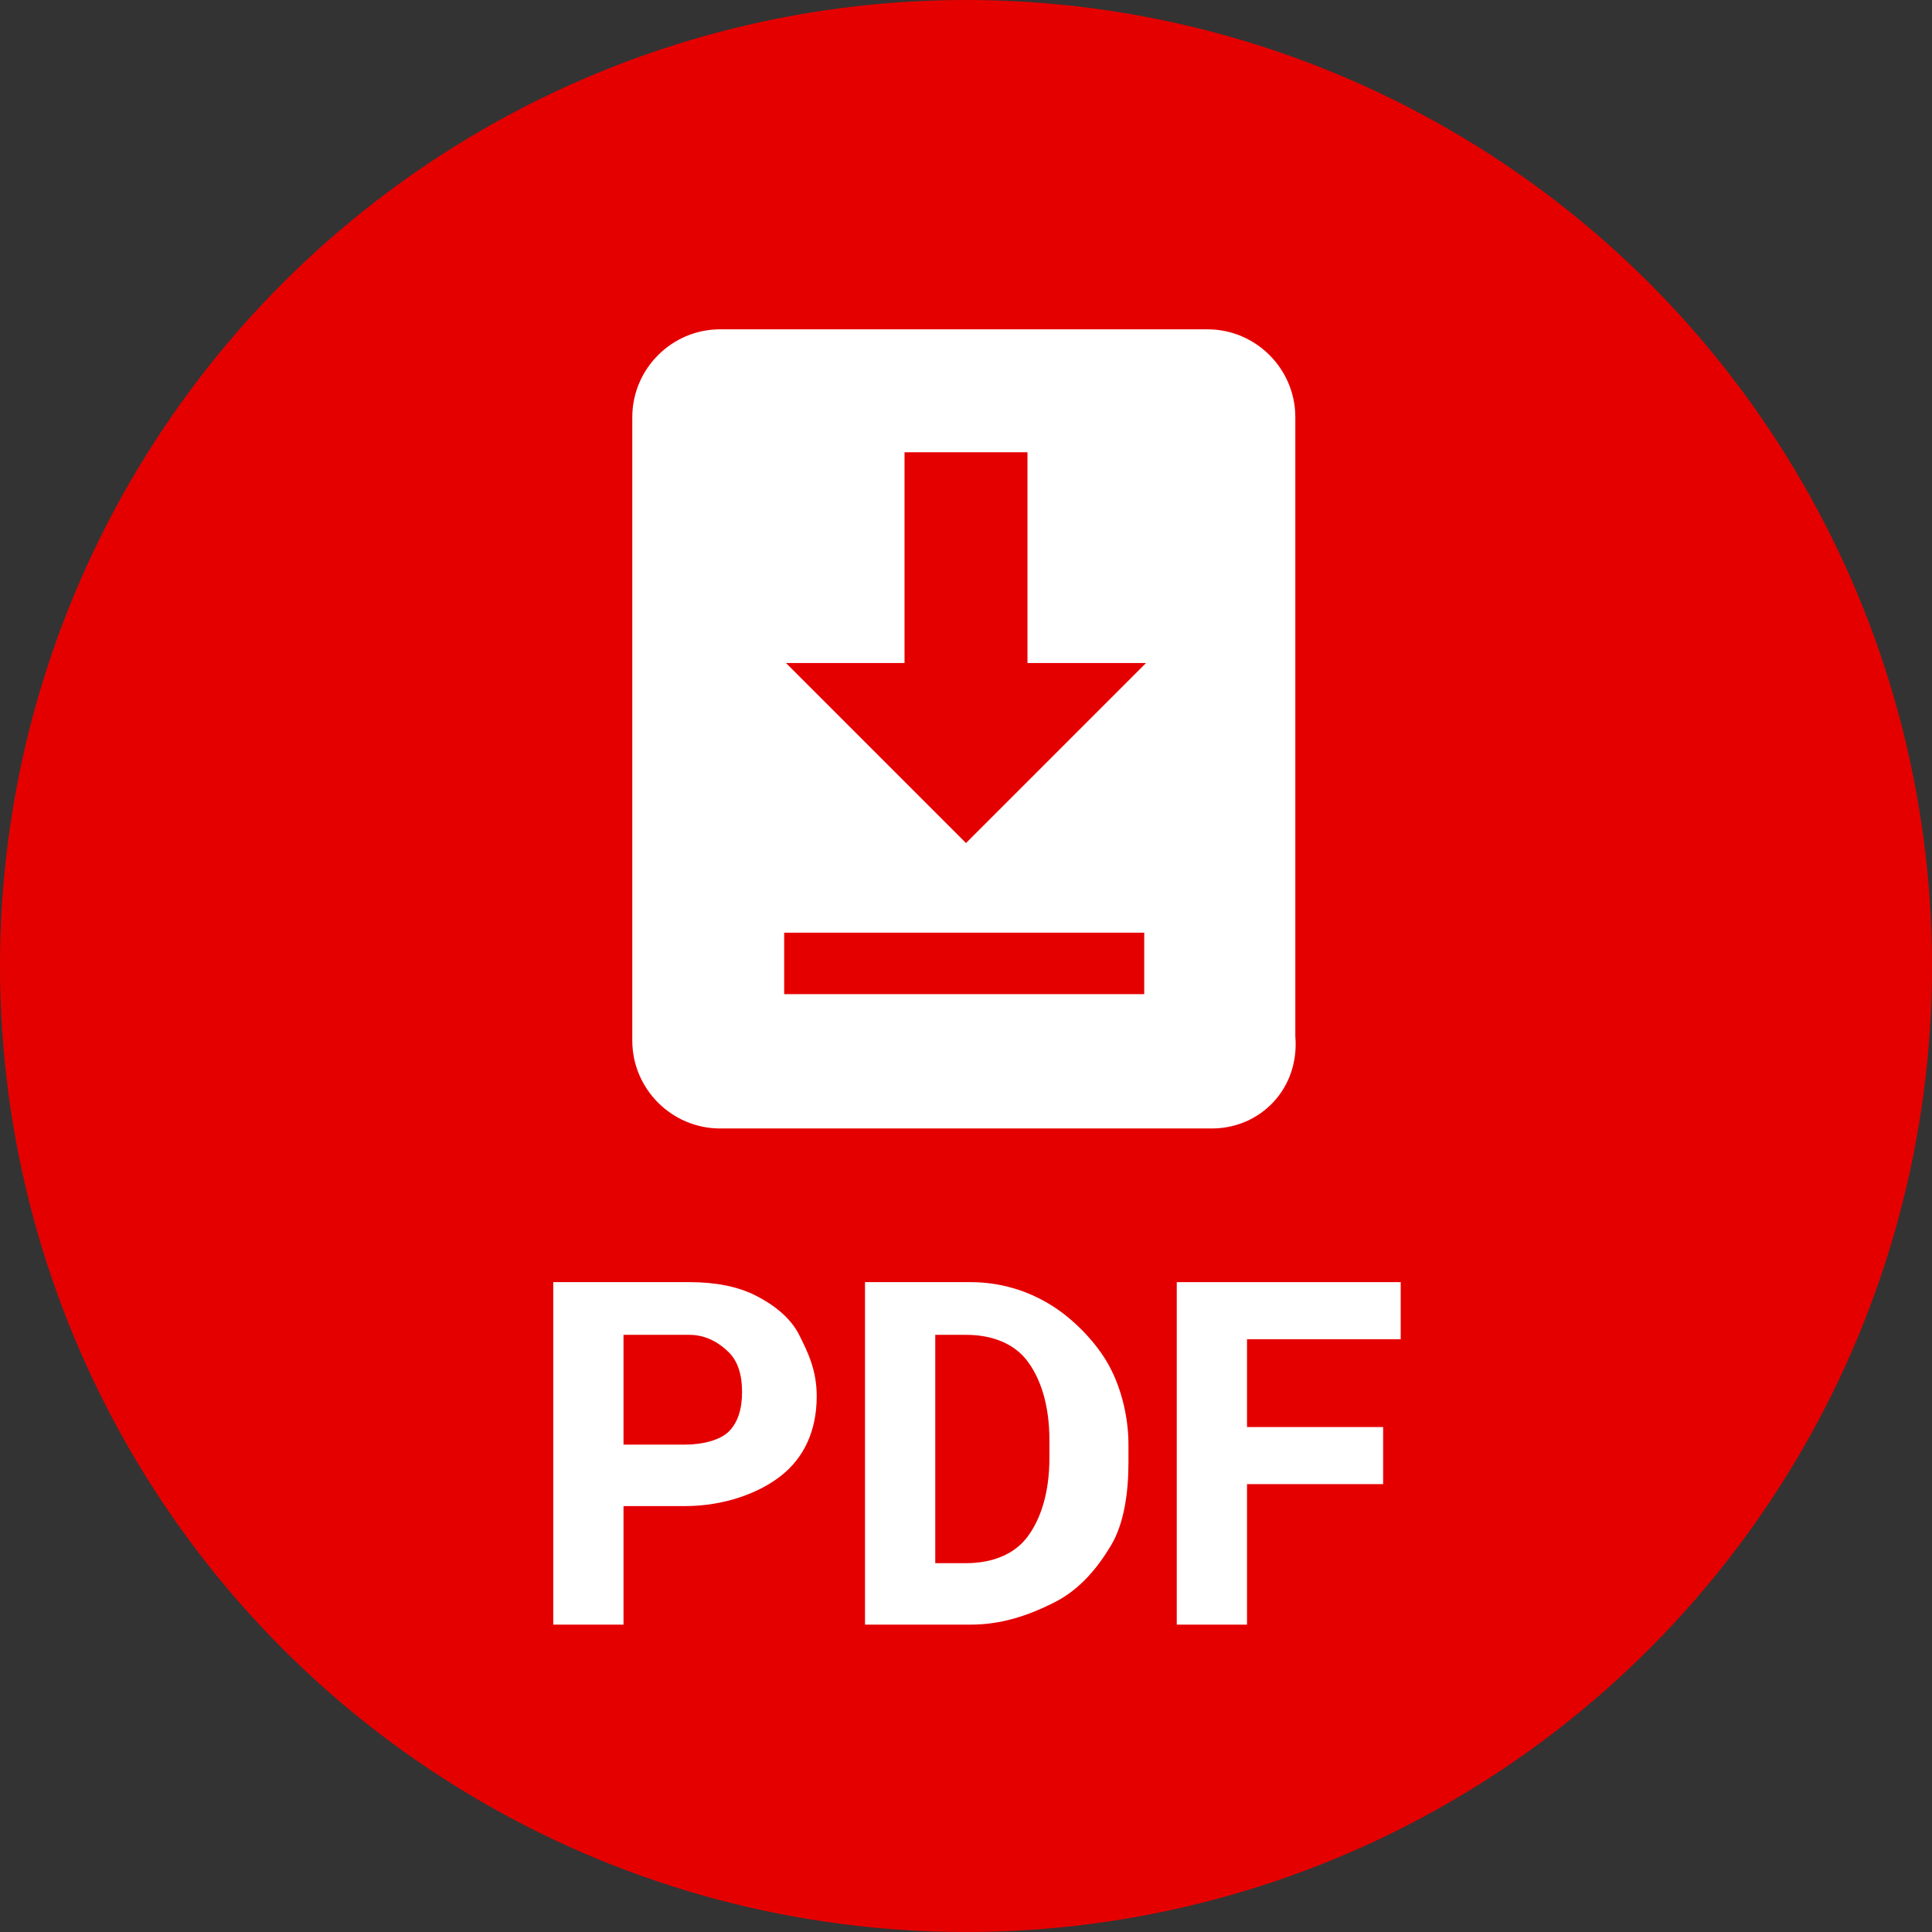
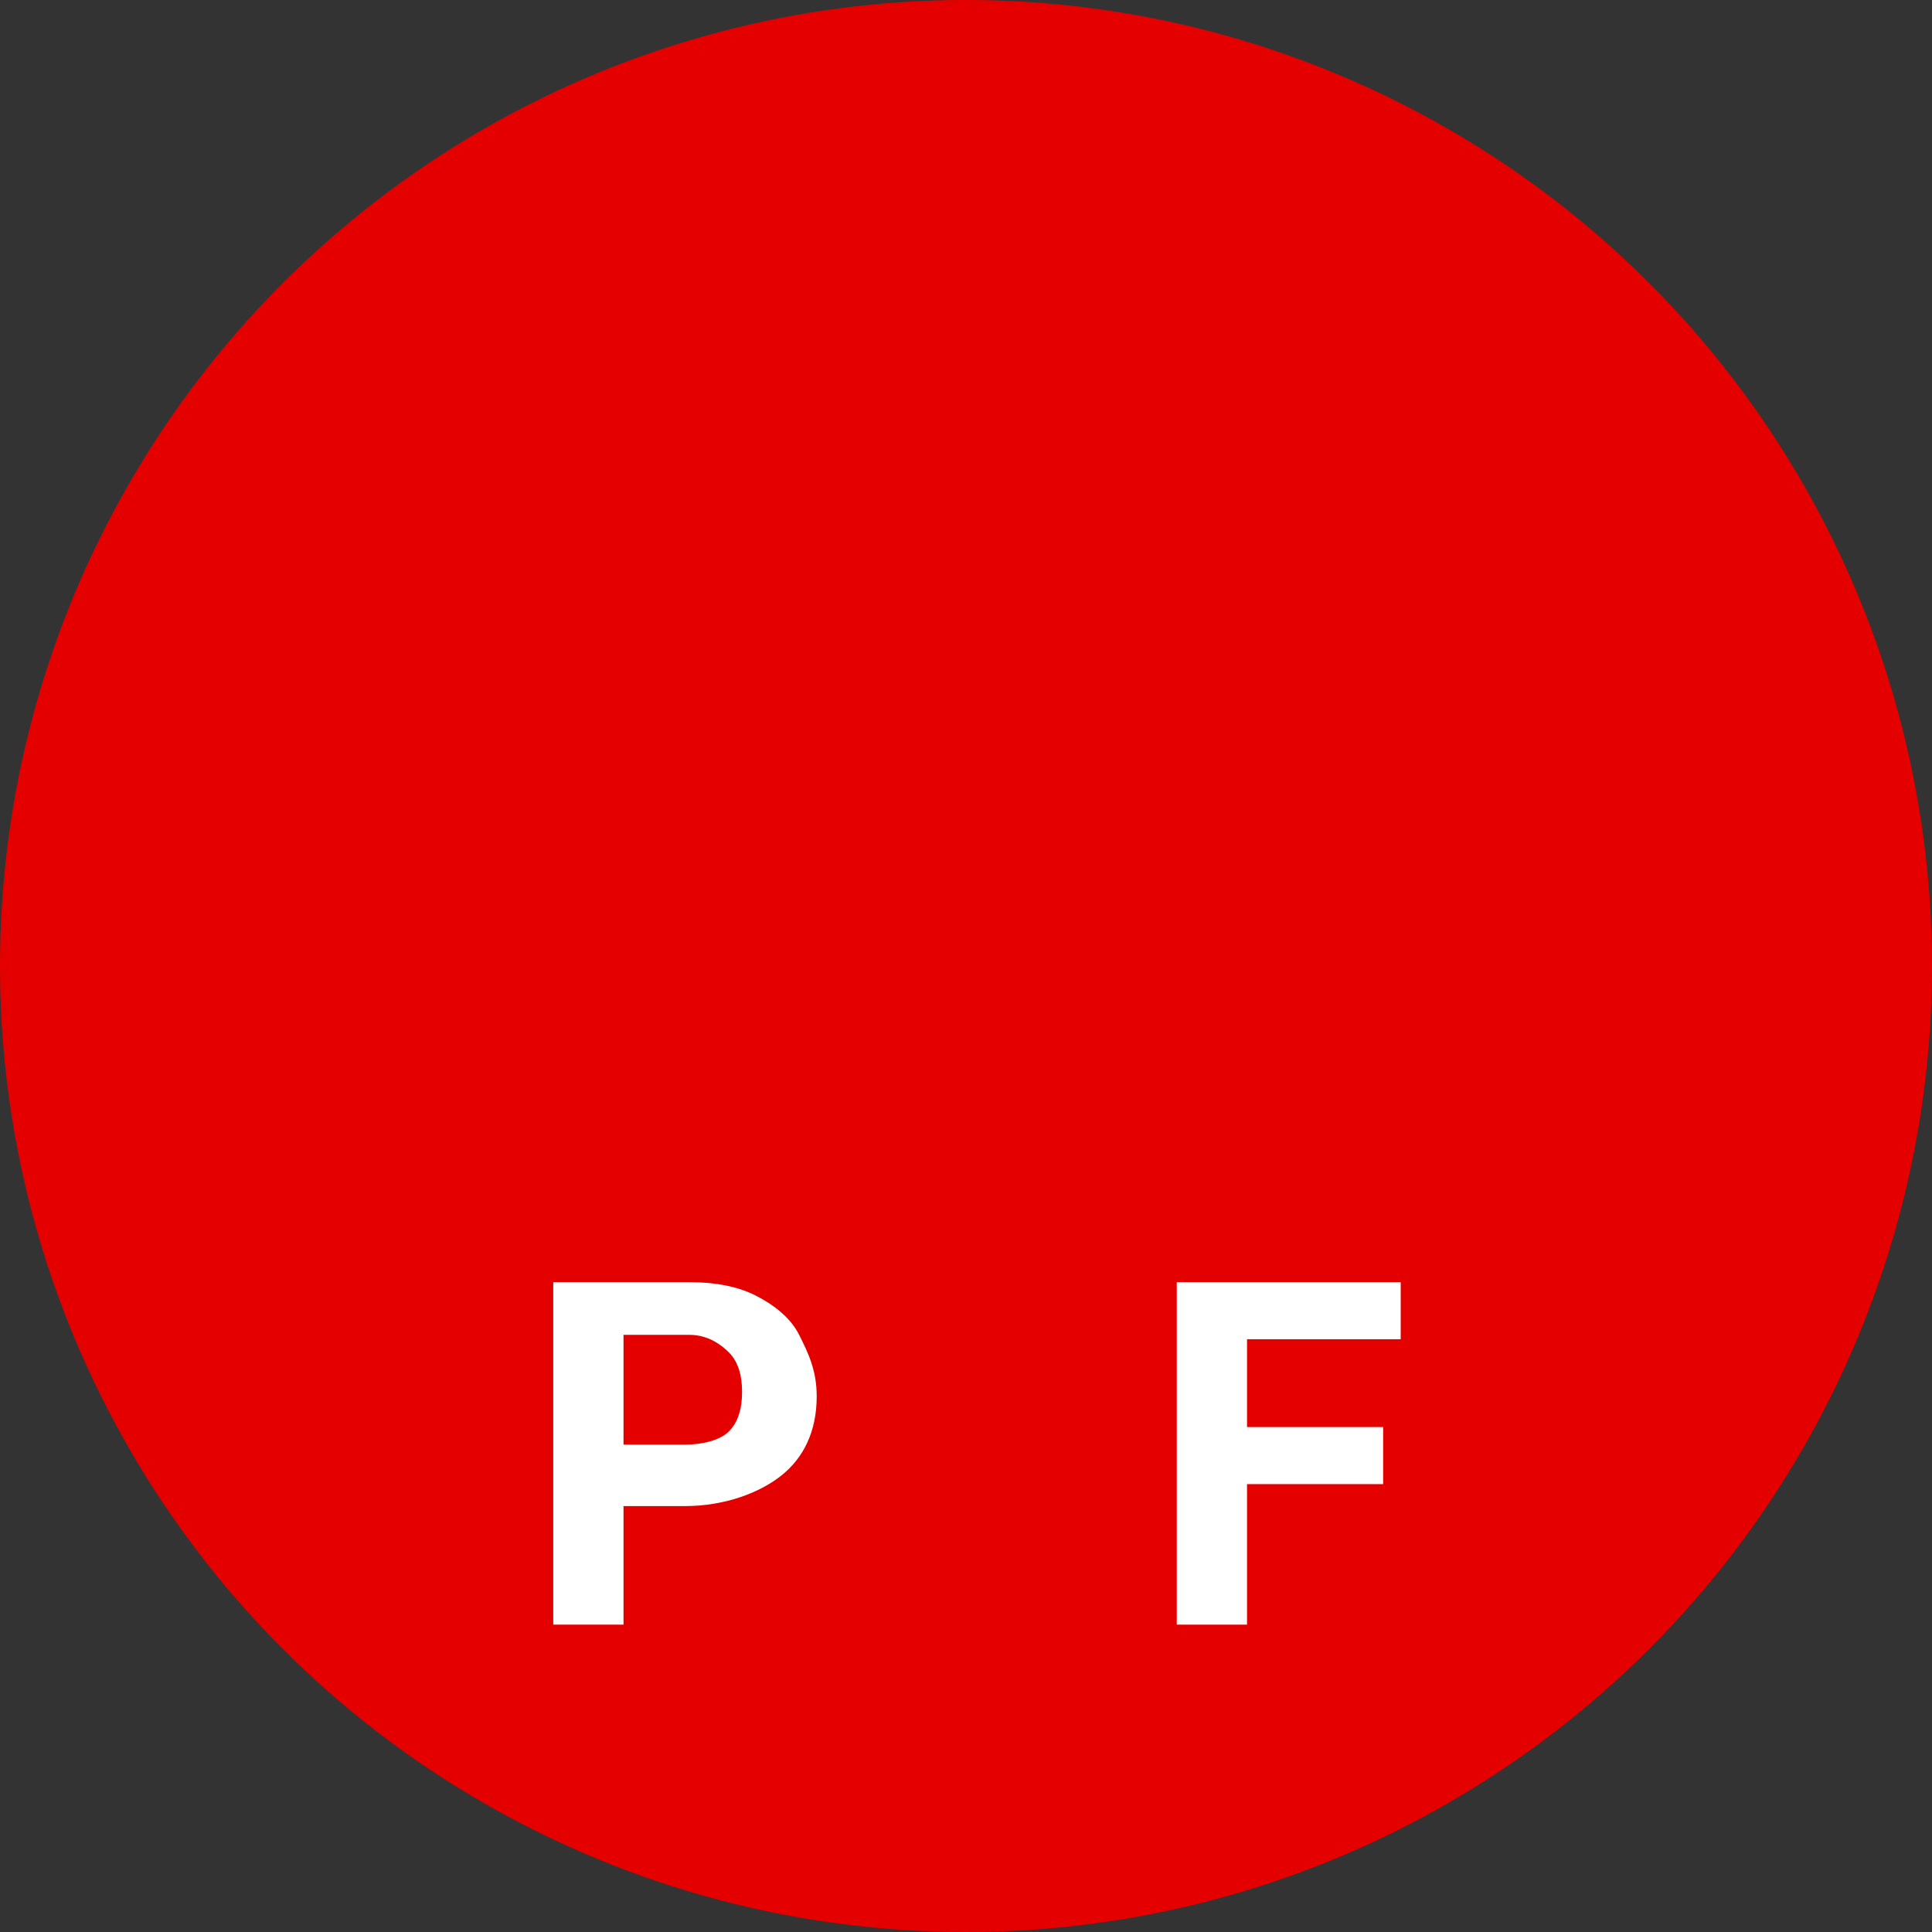
<svg xmlns="http://www.w3.org/2000/svg" version="1.1" x="0px" y="0px" width="44px" height="44px" viewBox="0 0 44 44" style="overflow:visible;enable-background:new 0 0 44 44;" xml:space="preserve">
  <rect x="0" y="0" width="44" height="44" fill="#333333" stroke="none" />
  <style type="text/css">
	.st0{fill:#E50000;}
	.st1{fill:#FFFFFF;}
</style>
  <defs>
</defs>
  <circle class="st0" cx="22" cy="22" r="22" />
  <g>
-     <path class="st1" d="M27.6,25.7H16.4c-1.1,0-2-0.9-2-2V9.5c0-1.1,0.9-2,2-2h11.1c1.1,0,2,0.9,2,2v14.1   C29.6,24.8,28.7,25.7,27.6,25.7z" />
-   </g>
+     </g>
  <g>
    <g>
      <path class="st1" d="M14.2,34.2V37h-1.6v-7.8h3.1c0.6,0,1.1,0.1,1.5,0.3s0.8,0.5,1,0.9s0.4,0.8,0.4,1.4c0,0.8-0.3,1.4-0.8,1.8    s-1.3,0.7-2.2,0.7H14.2z M14.2,32.9h1.4c0.4,0,0.8-0.1,1-0.3s0.3-0.5,0.3-0.9c0-0.4-0.1-0.7-0.3-0.9s-0.5-0.4-0.9-0.4h-1.5V32.9z" />
-       <path class="st1" d="M19.7,37v-7.8h2.4c0.7,0,1.3,0.2,1.8,0.5s1,0.8,1.3,1.3s0.5,1.2,0.5,1.9v0.4c0,0.7-0.1,1.4-0.4,1.9    s-0.7,1-1.3,1.3S22.8,37,22.1,37H19.7z M21.3,30.4v5.2H22c0.6,0,1.1-0.2,1.4-0.6c0.3-0.4,0.5-1,0.5-1.8v-0.4    c0-0.8-0.2-1.4-0.5-1.8s-0.8-0.6-1.4-0.6H21.3z" />
      <path class="st1" d="M31.5,33.8h-3.1V37h-1.6v-7.8h5.1v1.3h-3.5v2h3.1V33.8z" />
    </g>
  </g>
  <rect x="20.6" y="10.3" class="st0" width="2.8" height="5.5" />
  <rect x="21.3" y="17.8" transform="matrix(6.123234e-17 -1 1 6.123234e-17 5.908203e-02 43.941)" class="st0" width="1.4" height="8.2" />
  <polyline class="st0" points="26.1,15.1 22,19.2 17.9,15.1 " />
</svg>